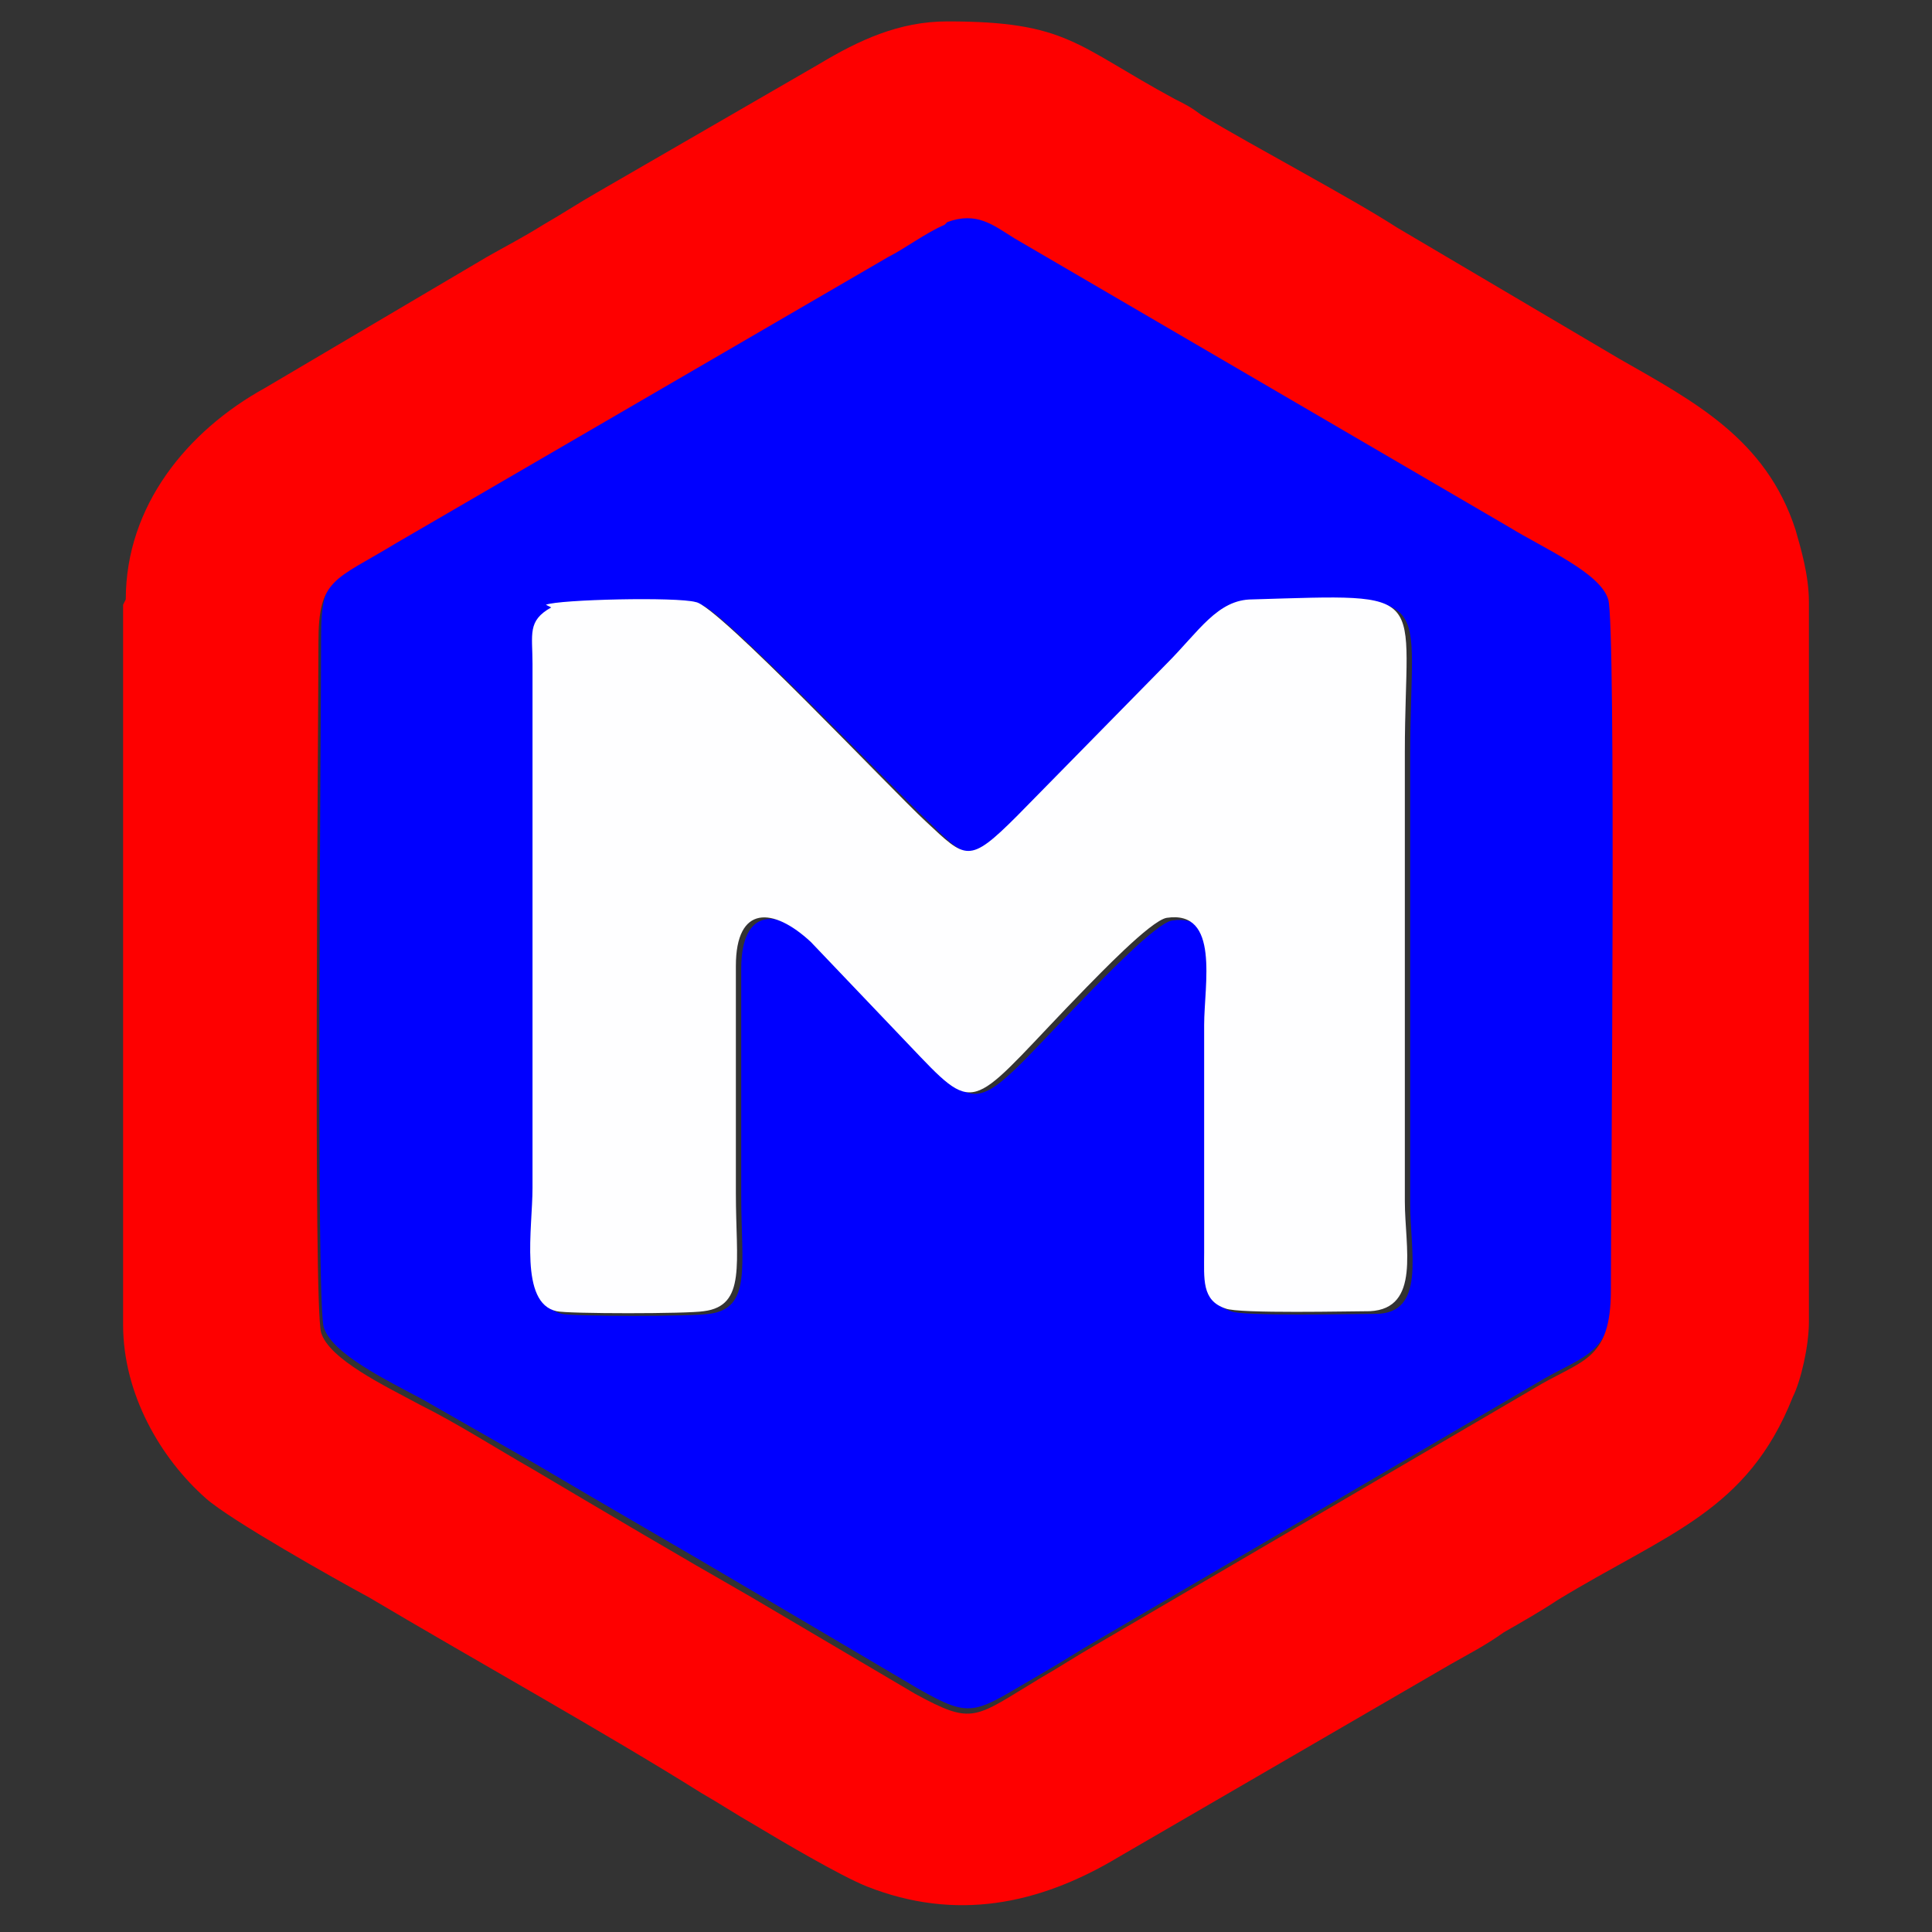
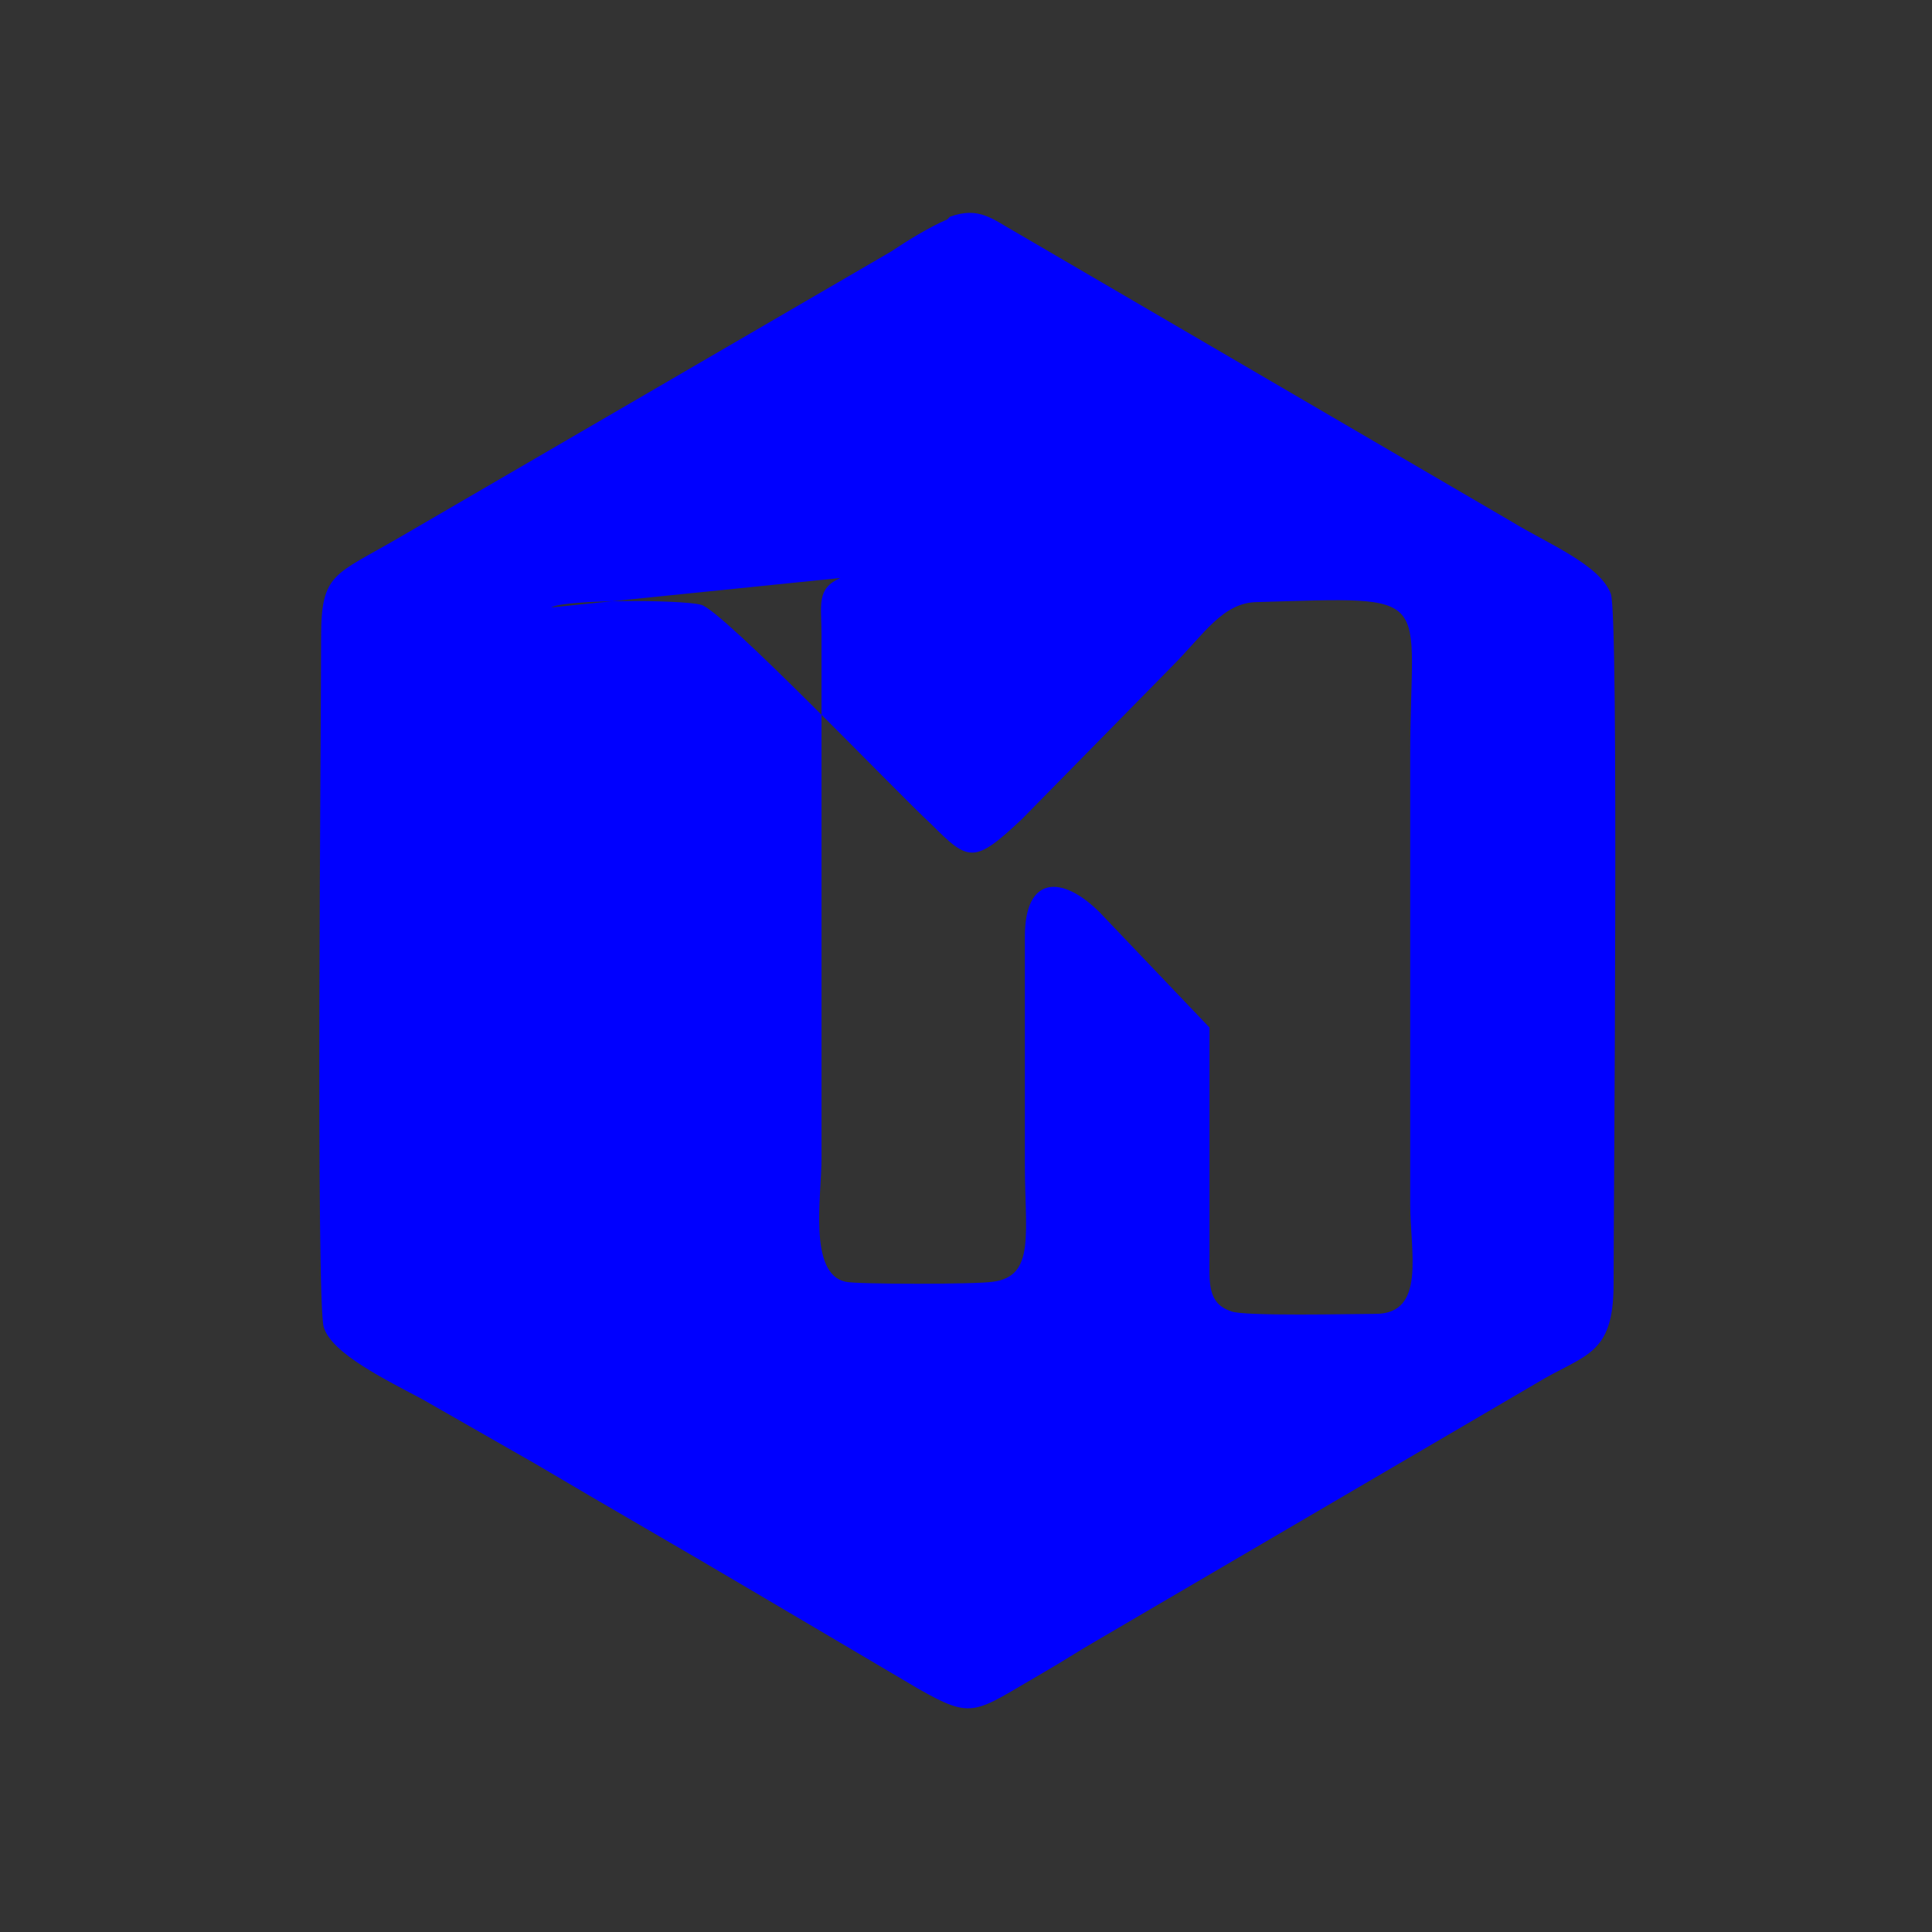
<svg xmlns="http://www.w3.org/2000/svg" xml:space="preserve" width="32px" height="32px" version="1.1" style="shape-rendering:geometricPrecision; text-rendering:geometricPrecision; image-rendering:optimizeQuality; fill-rule:evenodd; clip-rule:evenodd" viewBox="0 0 722 722">
  <rect x="0" y="0" width="722" height="722" fill="#333333" stroke="none" />
  <defs>
    <style type="text/css">
   
    .fil3 {fill:none}
    .fil0 {fill:blue}
    .fil1 {fill:#FE0000}
    .fil2 {fill:#FEFEFF}
   
  </style>
  </defs>
  <g id="Слой_x0020_1">
    <g id="_1434303808">
-       <path class="fil0" d="M206 227c5,-3 48,-3 56,-1 8,2 73,70 86,82 14,14 16,15 34,-2l56 -57c12,-12 19,-24 32,-24 68,-2 57,-4 57,57l0 168c0,18 6,41 -13,41 -8,0 -50,1 -54,-1 -9,-3 -8,-11 -8,-21l0 -85c0,-15 6,-43 -14,-40 -6,1 -26,22 -30,26 -42,43 -40,48 -62,26l-41 -43c-14,-14 -28,-14 -28,9l0 85c0,26 4,42 -12,44 -6,1 -51,1 -55,0 -14,-3 -9,-32 -9,-46l0 -196c0,-11 -2,-17 7,-21zm148 -145c-7,3 -15,8 -21,12l-184 107c-24,14 -29,13 -29,37 0,30 -2,249 1,258 3,10 24,20 37,27 14,8 28,16 42,24 27,16 55,32 82,48l61 36c21,12 21,9 47,-6 7,-4 13,-8 20,-12l164 -96c18,-11 29,-10 29,-37 0,-29 2,-249 -1,-258 -4,-11 -24,-19 -37,-27l-185 -108c-9,-5 -14,-10 -25,-6z" />
-       <path class="fil1" d="M354 83c11,-4 17,1 25,6l185 108c13,8 34,17 37,27 3,9 1,229 1,258 0,27 -11,26 -29,37l-164 96c-7,4 -13,8 -20,12 -25,15 -25,18 -47,6l-61 -36c-28,-16 -55,-32 -82,-48 -14,-8 -28,-17 -42,-24 -13,-7 -34,-17 -37,-27 -3,-10 -1,-229 -1,-258 0,-24 6,-23 29,-37l184 -107c6,-3 14,-9 21,-12zm-308 143l0 269c0,26 14,50 31,65 9,8 48,30 61,37 37,22 89,51 124,73 7,4 13,8 20,12 10,6 32,19 42,23 33,13 64,7 94,-11l124 -72c7,-4 13,-7 20,-12 7,-4 14,-8 20,-12 41,-25 71,-33 88,-76 3,-6 6,-19 6,-28l0 -269c0,-10 -3,-20 -5,-27 -11,-34 -38,-48 -66,-64l-83 -49c-17,-11 -53,-30 -73,-42 -4,-3 -6,-4 -10,-6 -37,-20 -40,-29 -85,-29 -18,0 -33,7 -48,16l-83 48c-7,4 -13,8 -20,12 -8,5 -14,8 -21,12l-83 49c-29,16 -52,44 -52,79z" />
-       <path class="fil2" d="M206 227c-9,5 -7,10 -7,21l0 196c0,15 -5,43 9,46 4,1 49,1 55,0 16,-2 12,-18 12,-44l0 -85c0,-23 14,-22 28,-9l41 43c22,23 20,17 62,-26 4,-4 24,-25 30,-26 20,-3 14,25 14,40l0 85c0,10 -1,18 8,21 5,2 47,1 54,1 19,-1 13,-24 13,-41l0 -168c0,-61 11,-59 -57,-57 -13,0 -20,12 -32,24l-56 57c-18,18 -19,16 -34,2 -13,-12 -78,-81 -86,-82 -7,-2 -51,-1 -56,1z" />
+       <path class="fil0" d="M206 227c5,-3 48,-3 56,-1 8,2 73,70 86,82 14,14 16,15 34,-2l56 -57c12,-12 19,-24 32,-24 68,-2 57,-4 57,57l0 168c0,18 6,41 -13,41 -8,0 -50,1 -54,-1 -9,-3 -8,-11 -8,-21l0 -85l-41 -43c-14,-14 -28,-14 -28,9l0 85c0,26 4,42 -12,44 -6,1 -51,1 -55,0 -14,-3 -9,-32 -9,-46l0 -196c0,-11 -2,-17 7,-21zm148 -145c-7,3 -15,8 -21,12l-184 107c-24,14 -29,13 -29,37 0,30 -2,249 1,258 3,10 24,20 37,27 14,8 28,16 42,24 27,16 55,32 82,48l61 36c21,12 21,9 47,-6 7,-4 13,-8 20,-12l164 -96c18,-11 29,-10 29,-37 0,-29 2,-249 -1,-258 -4,-11 -24,-19 -37,-27l-185 -108c-9,-5 -14,-10 -25,-6z" />
    </g>
-     <rect class="fil3" width="722" height="722" />
  </g>
</svg>